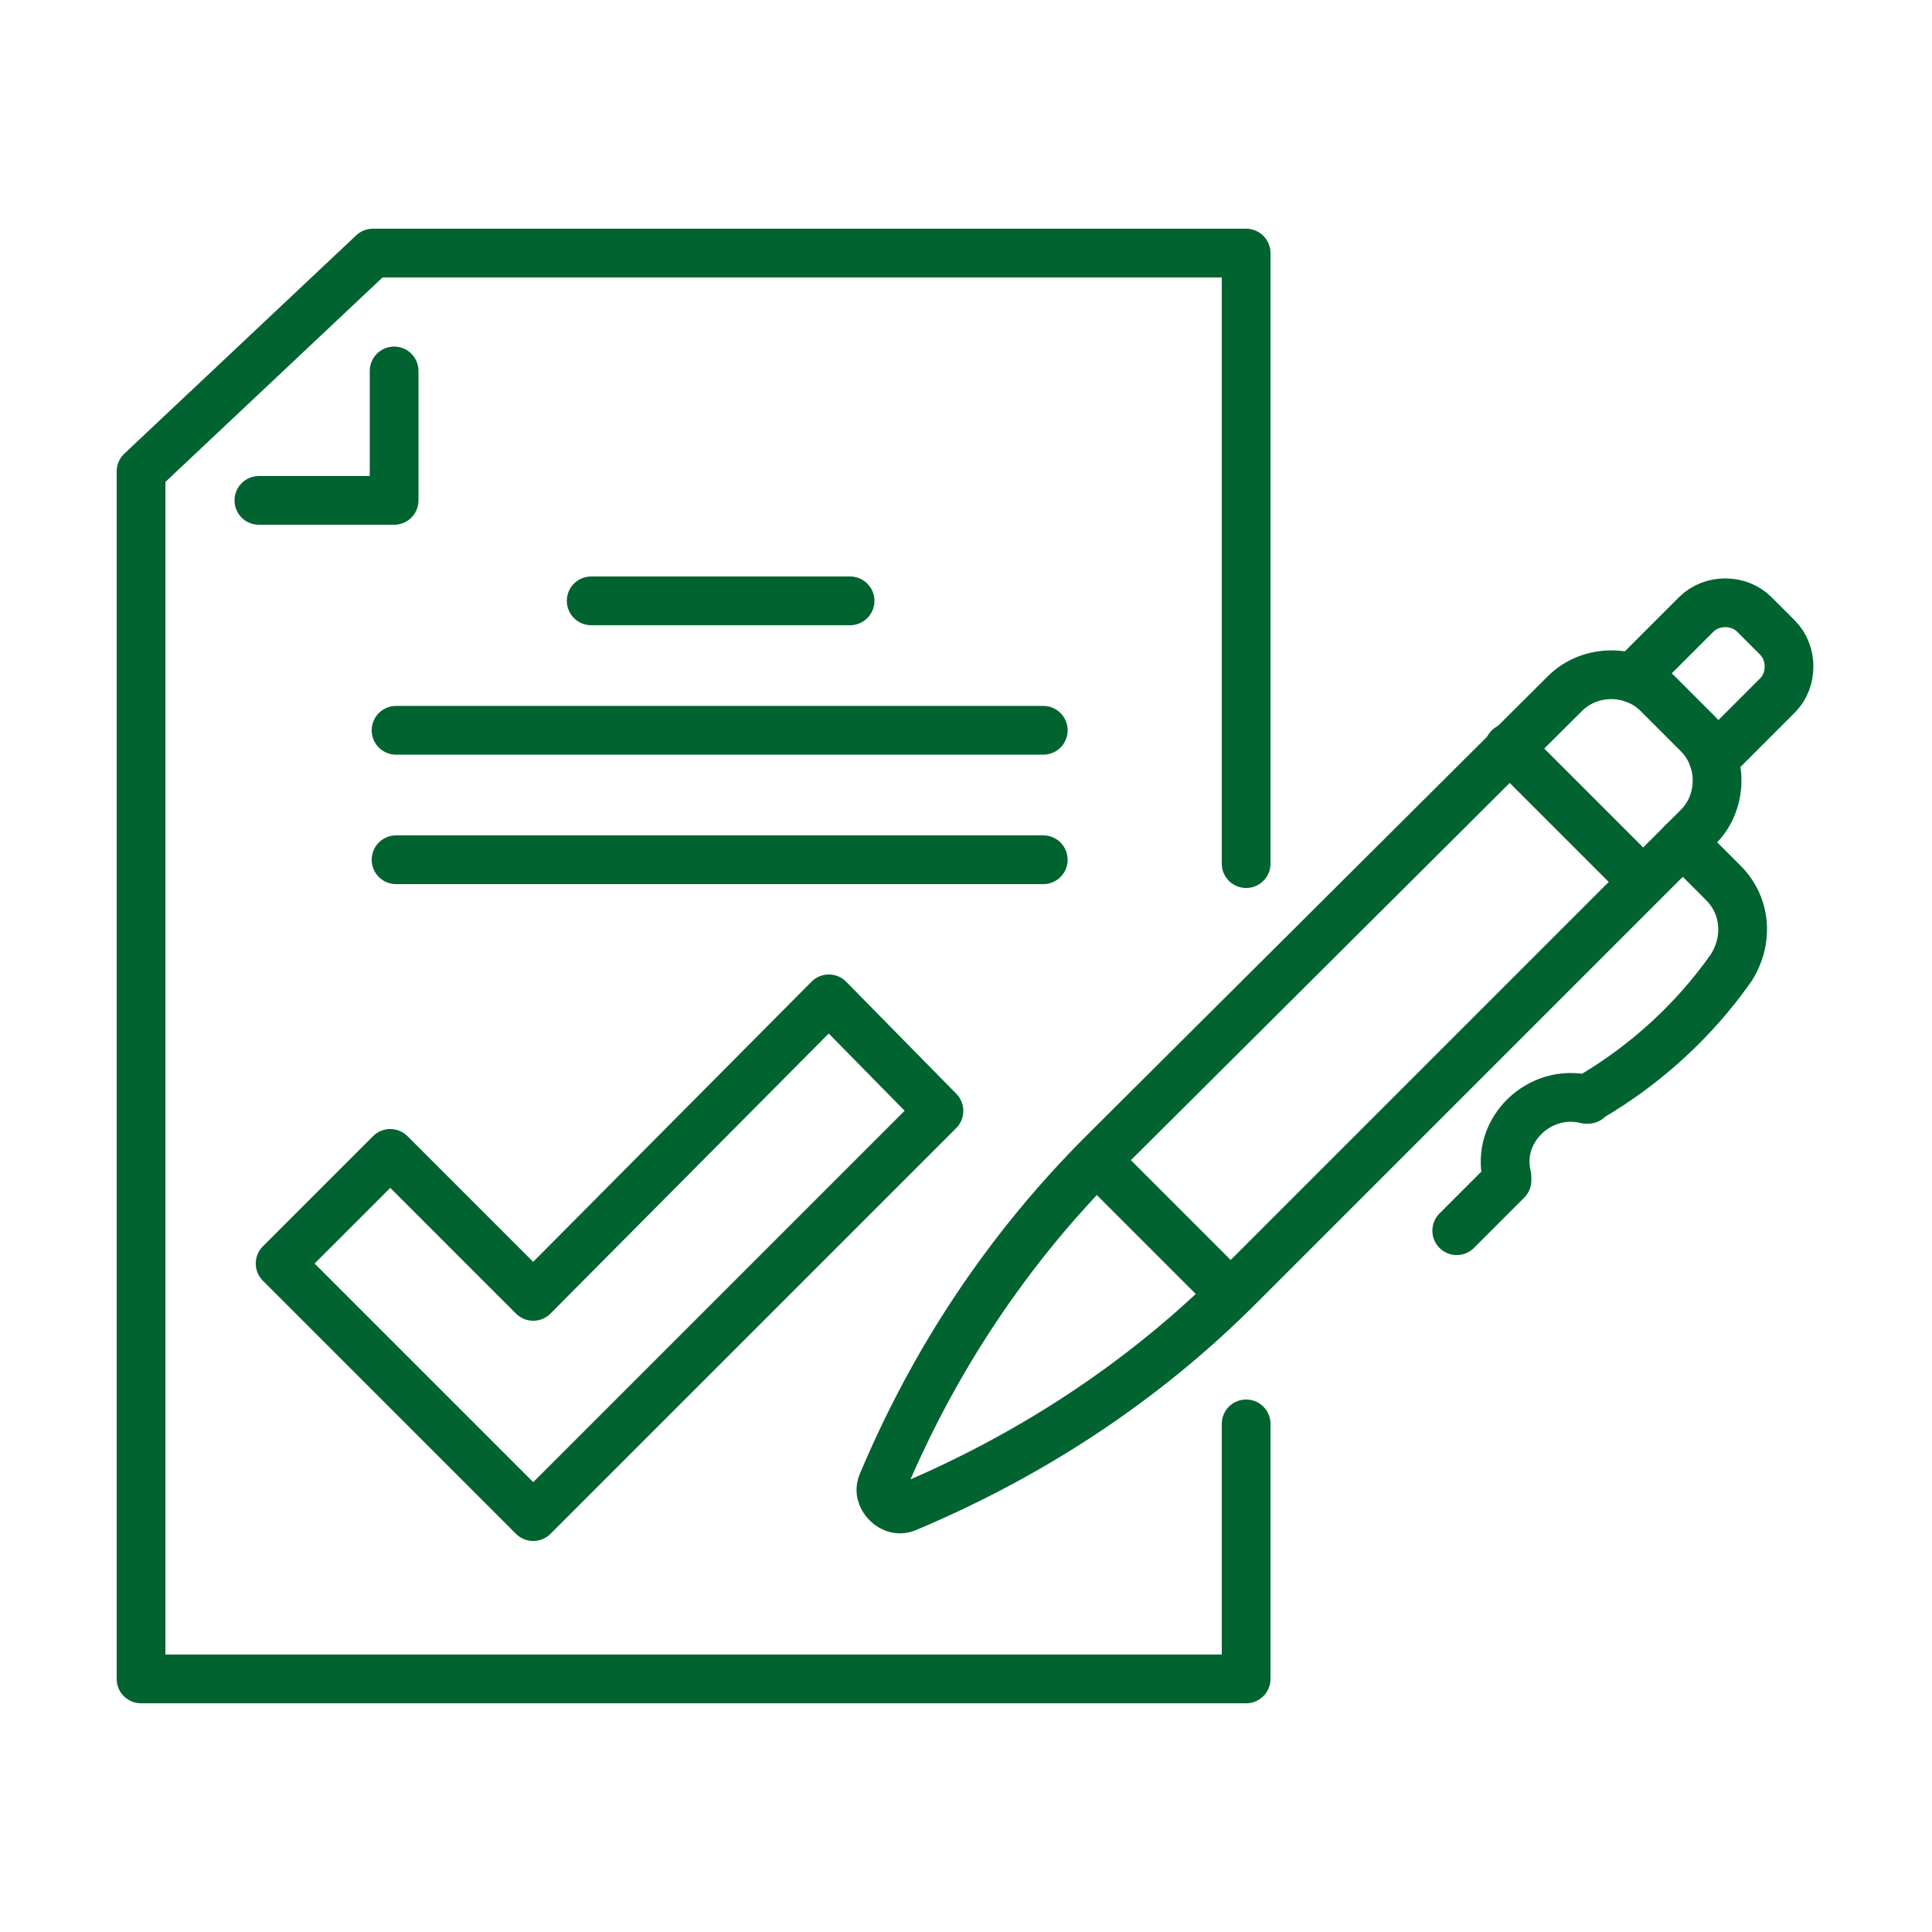
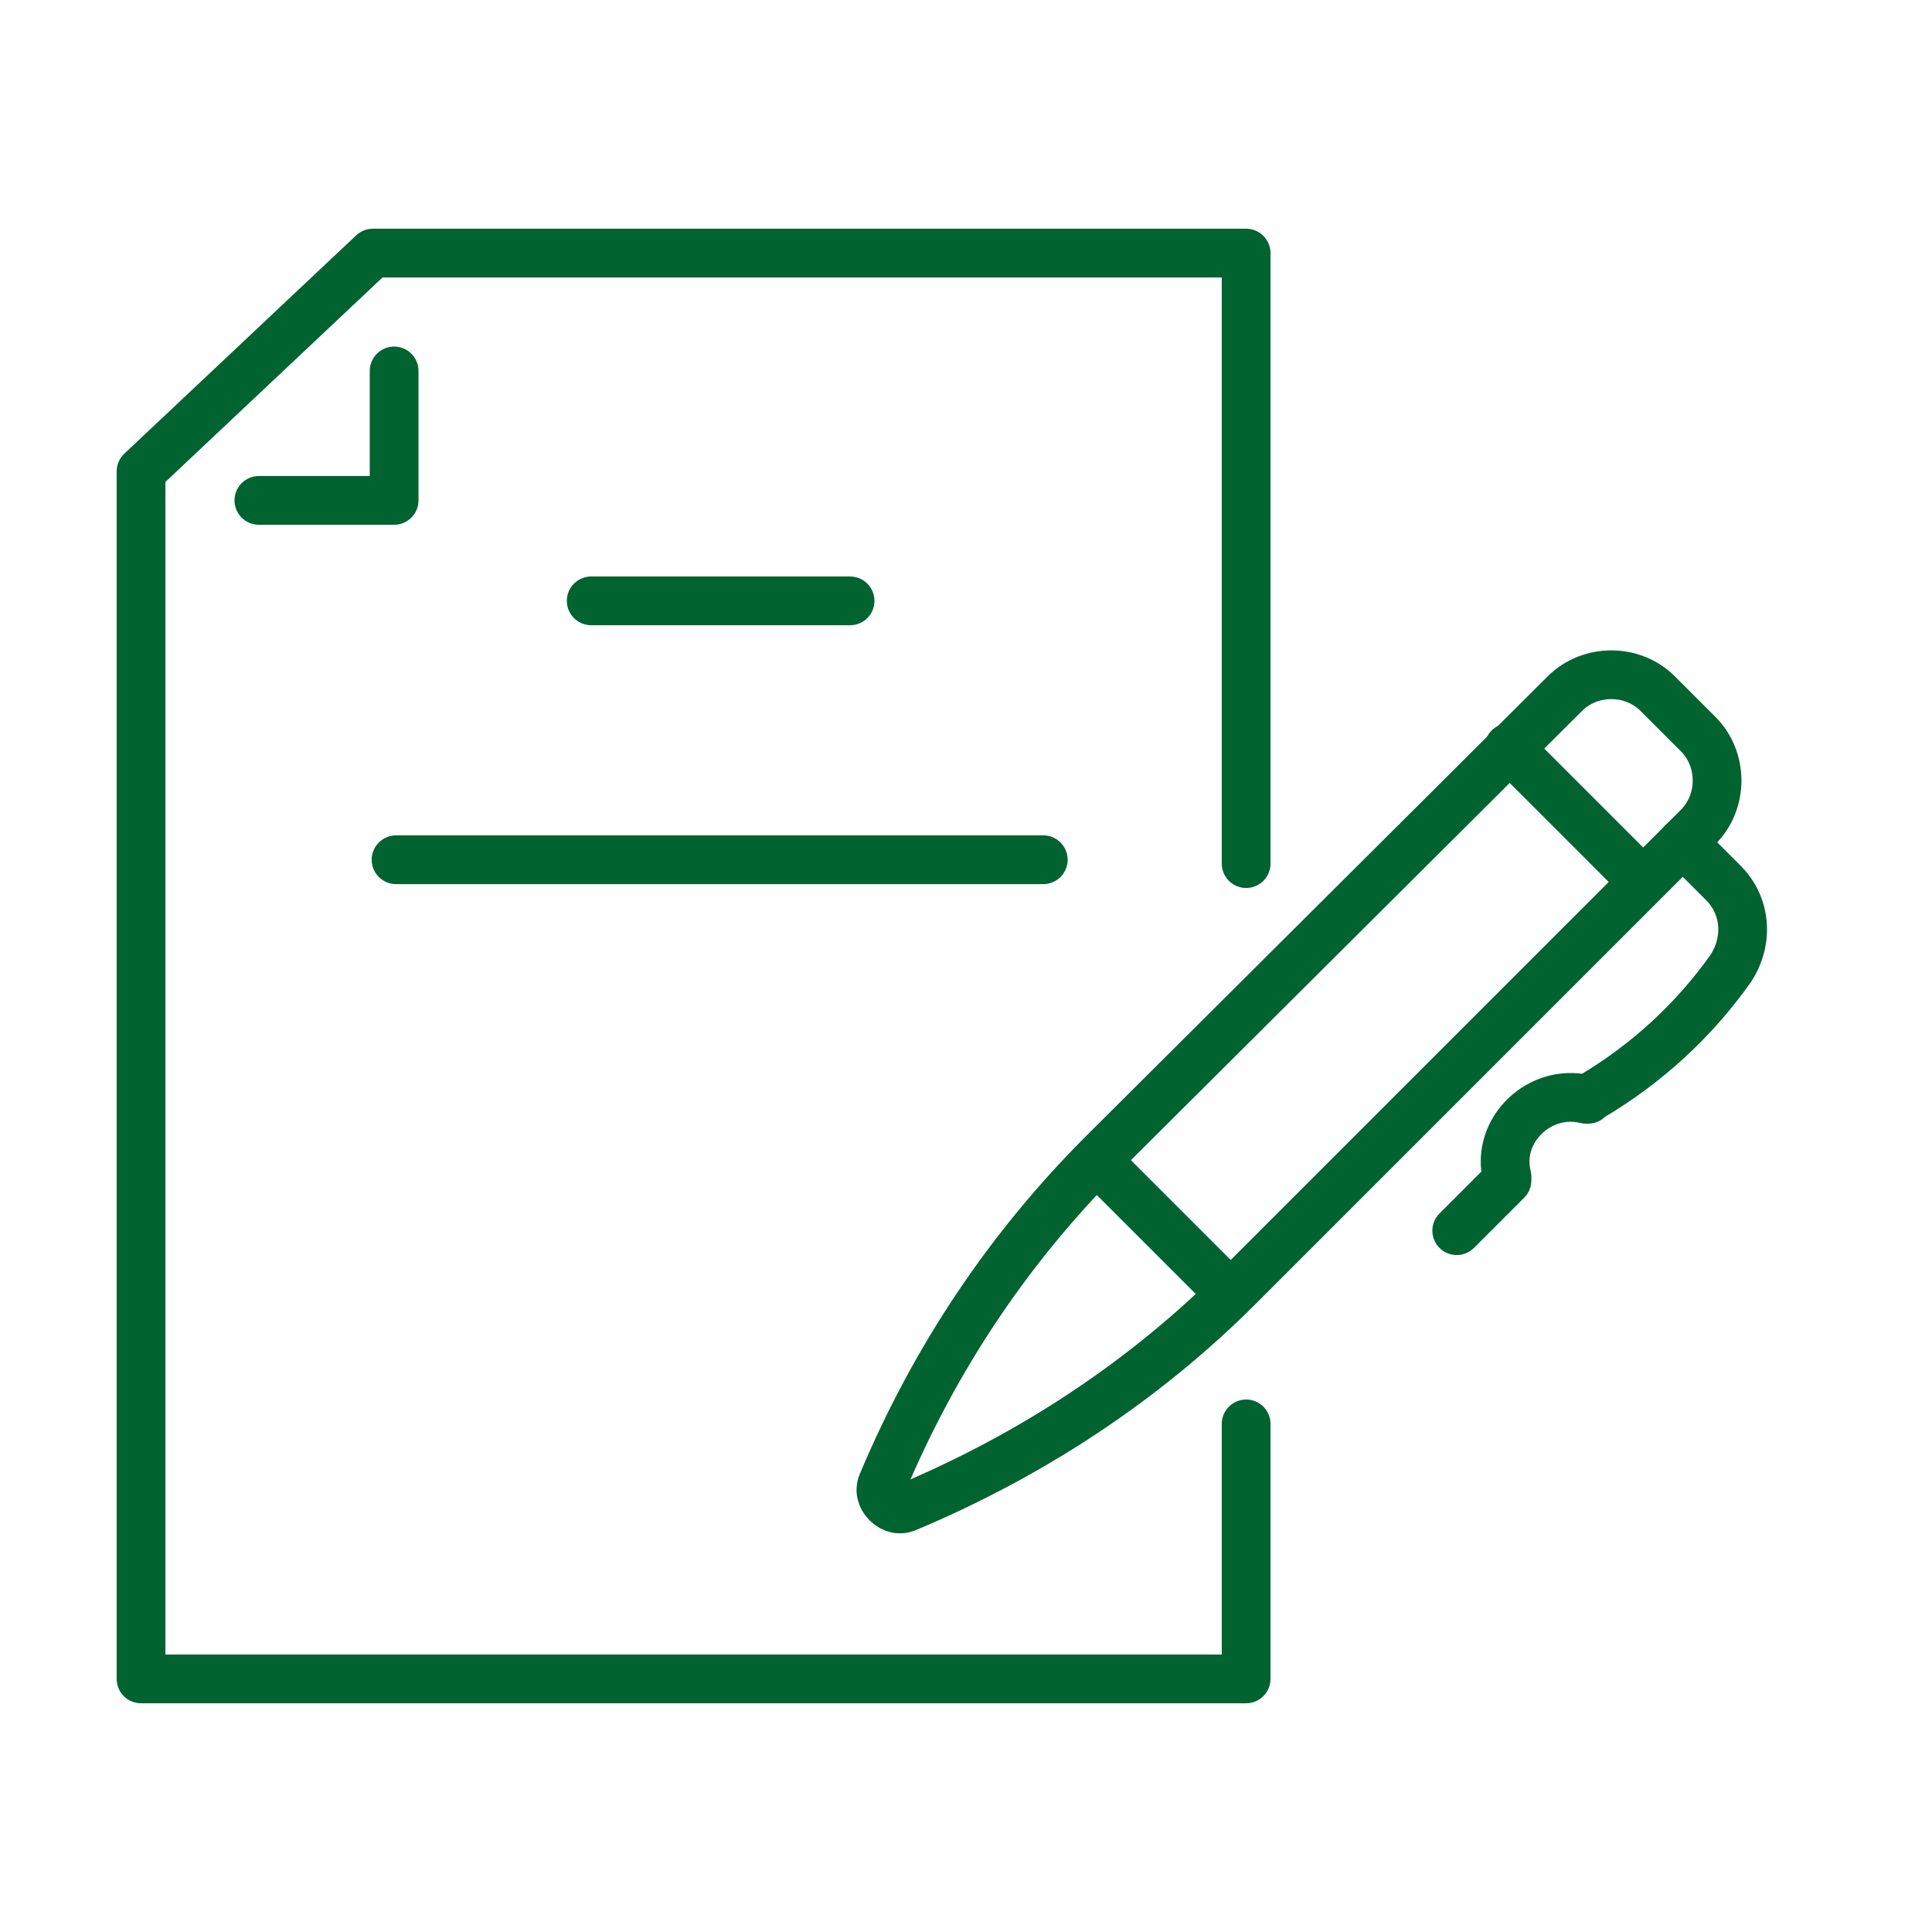
<svg xmlns="http://www.w3.org/2000/svg" version="1.1" id="Layer_1" x="0px" y="0px" viewBox="0 0 100 100" style="enable-background:new 0 0 100 100;" xml:space="preserve">
  <style type="text/css">
	.st0{fill:none;stroke:#016330;stroke-width:2.543;stroke-linecap:round;stroke-linejoin:round;stroke-miterlimit:10;}
	.st1{fill:#016330;}
	.st2{fill:none;stroke:#016330;stroke-width:2.748;stroke-linecap:round;stroke-linejoin:round;stroke-miterlimit:10;}
	.st3{fill:none;stroke:#016330;stroke-width:2.698;stroke-linecap:round;stroke-linejoin:round;stroke-miterlimit:10;}
	.st4{fill:none;stroke:#016330;stroke-width:2;stroke-linecap:round;stroke-linejoin:round;stroke-miterlimit:10;}
	.st5{fill:none;stroke:#016330;stroke-width:2.478;stroke-linecap:round;stroke-linejoin:round;stroke-miterlimit:10;}
	.st6{fill:none;stroke:#016330;stroke-width:2.478;stroke-miterlimit:10;}
	.st7{fill:none;stroke:#016330;stroke-width:2.523;stroke-linecap:round;stroke-linejoin:round;stroke-miterlimit:10;}
	.st8{fill:none;stroke:#016330;stroke-width:2.523;stroke-linejoin:round;stroke-miterlimit:10;}
	.st9{fill:none;stroke:#016330;stroke-width:3.163;stroke-linecap:round;stroke-linejoin:round;stroke-miterlimit:10;}
	.st10{fill:none;stroke:#016330;stroke-width:3.023;stroke-linecap:round;stroke-linejoin:round;stroke-miterlimit:10;}
</style>
  <g>
    <g>
      <g>
        <line class="st7" x1="85" y1="45.6" x2="78.1" y2="38.7" />
        <path class="st7" d="M57.1,59.7c-4.9,4.9-8.7,10.6-11.4,17l0,0c-0.2,0.4-0.1,0.8,0.2,1.1l0,0c0.3,0.3,0.7,0.4,1.1,0.2l0,0     c6.4-2.7,12.2-6.5,17.1-11.4l23.8-23.8c1.3-1.3,1.3-3.5,0-4.8l-2.1-2.1c-1.3-1.3-3.5-1.3-4.8,0L57.1,59.7z" />
      </g>
      <path class="st7" d="M87.1,43.6l2.1,2.1c1.2,1.2,1.3,3,0.4,4.4l0,0c-1.9,2.7-4.4,5-7.3,6.7l-0.1,0.1l-0.1,0    c-2.4-0.6-4.7,1.6-4.1,4l0,0.2l-2.6,2.6" />
-       <path class="st7" d="M84.5,35.1l3.3-3.3c0.8-0.8,2.2-0.8,3,0l1.2,1.2c0.8,0.8,0.8,2.2,0,3l-3.3,3.3" />
      <line class="st7" x1="63.5" y1="66.8" x2="56.8" y2="60.1" />
    </g>
    <line class="st7" x1="30.6" y1="31.1" x2="44" y2="31.1" />
-     <line class="st7" x1="20.5" y1="37.8" x2="54" y2="37.8" />
    <line class="st7" x1="20.5" y1="44.5" x2="54" y2="44.5" />
-     <polygon class="st7" points="27.6,78.5 14.5,65.4 20.2,59.7 27.6,67.1 42.9,51.7 48.6,57.5  " />
    <polyline class="st7" points="64.5,73.7 64.5,86.9 7.3,86.9 7.3,24.4 19.3,13.1 64.5,13.1 64.5,44.7  " />
    <polyline class="st7" points="20.4,19.2 20.4,25.9 13.4,25.9  " />
  </g>
</svg>